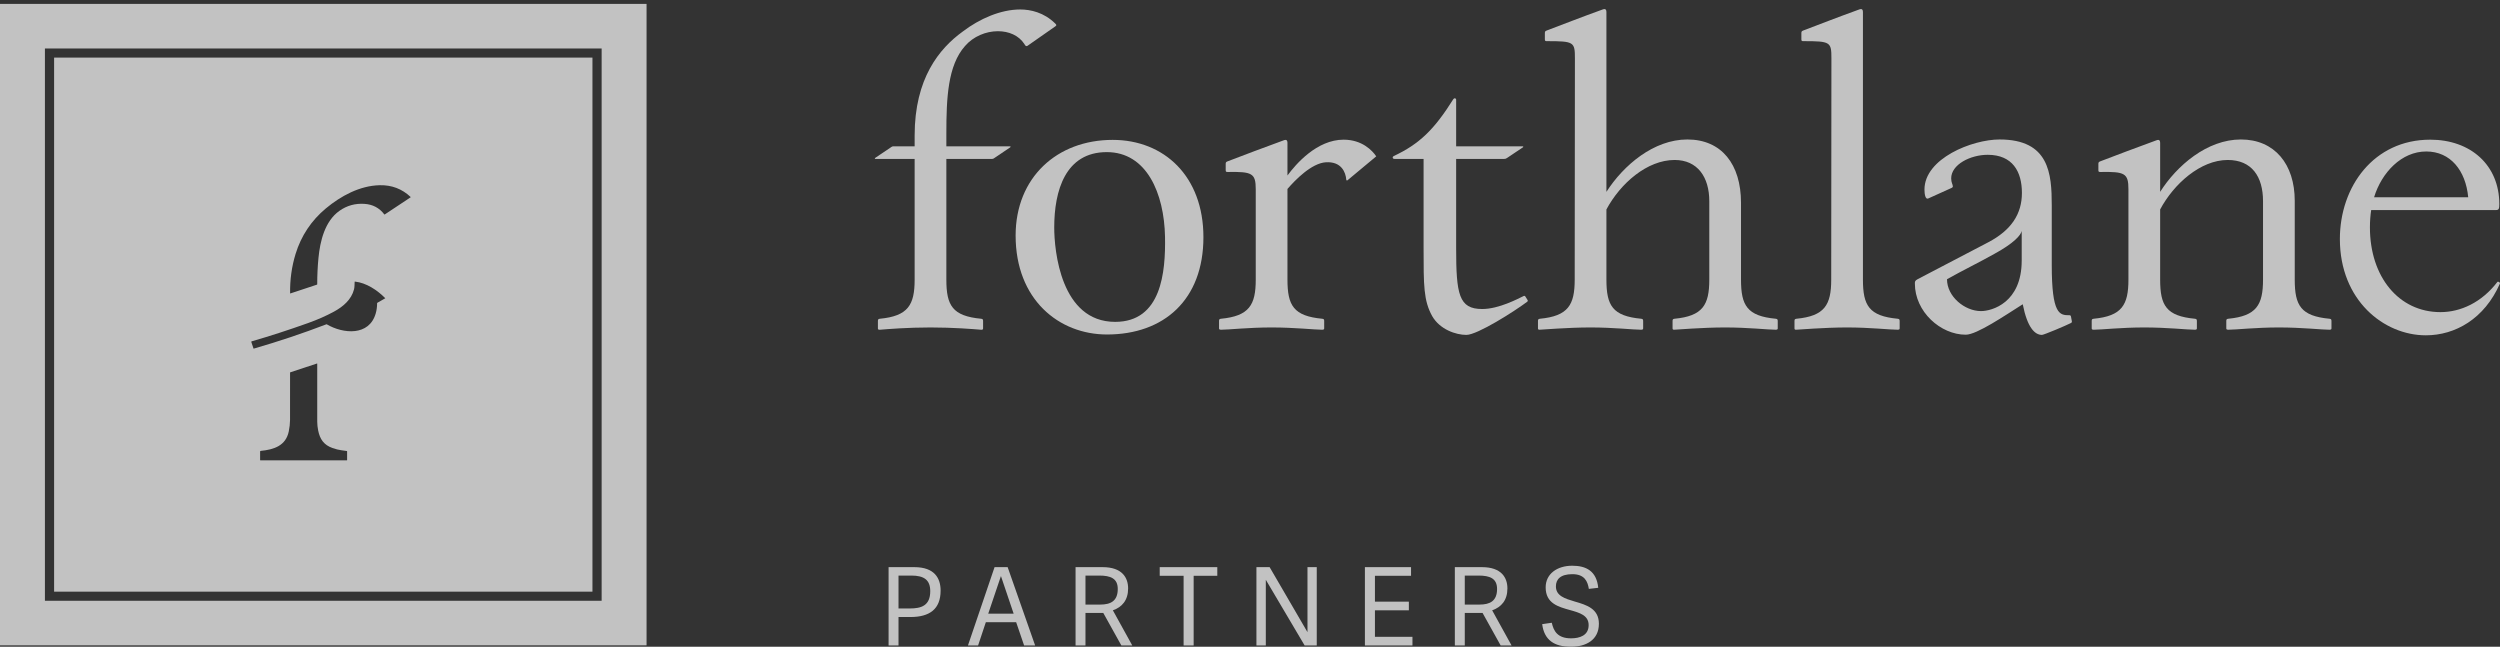
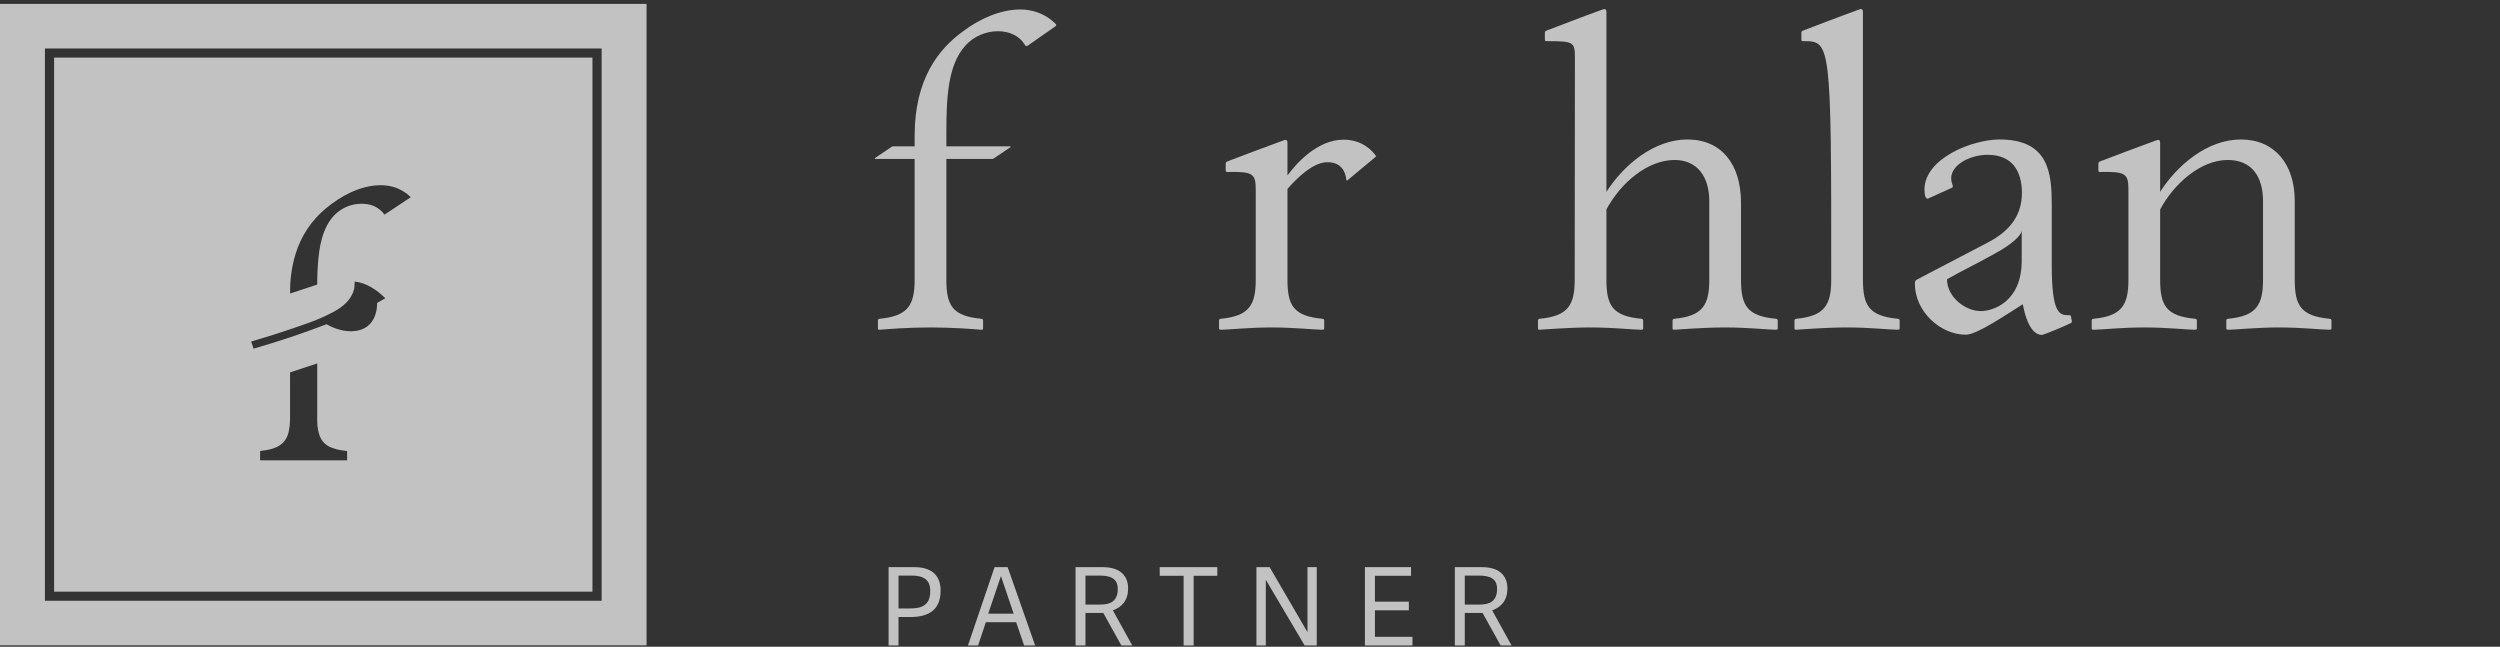
<svg xmlns="http://www.w3.org/2000/svg" width="201" height="52" viewBox="0 0 201 52" fill="none">
  <rect x="0" y="0" width="201" height="52" fill="#333333" stroke="none" />
  <g opacity="0.7">
    <path d="M0 0.314V51.886H51.983V0.314H0ZM48.372 48.302H3.611V3.898H48.372V48.302Z" fill="white" />
    <path d="M4.35 4.631V47.569H47.633V4.631H4.35ZM27.908 36.992C27.908 37.003 27.899 37.012 27.888 37.012H20.932C20.921 37.012 20.913 37.004 20.913 36.994V36.306C20.913 36.272 20.93 36.253 20.965 36.25C22.017 36.15 22.983 35.84 23.218 34.681C23.282 34.365 23.316 34.063 23.319 33.774C23.322 33.578 23.322 32.306 23.321 29.959C23.321 29.948 23.328 29.938 23.338 29.934L25.488 29.225C25.489 29.224 25.491 29.224 25.492 29.224C25.5 29.224 25.505 29.23 25.505 29.237C25.503 31.593 25.503 33.151 25.506 33.91C25.507 34.132 25.532 34.368 25.582 34.618C25.722 35.31 26.038 35.776 26.733 36.021C26.994 36.113 27.223 36.171 27.419 36.195C27.679 36.228 27.834 36.251 27.882 36.262C27.899 36.266 27.908 36.277 27.908 36.294V36.992ZM30.969 23.984L30.343 24.342C30.327 24.352 30.319 24.365 30.319 24.383C30.32 24.668 30.283 24.939 30.209 25.197C29.68 27.042 27.586 26.844 26.282 26.081C26.267 26.071 26.25 26.07 26.233 26.077C24.348 26.8 22.406 27.45 20.407 28.028C20.393 28.032 20.384 28.026 20.378 28.012L20.207 27.502C20.197 27.471 20.207 27.451 20.238 27.442C21.669 27.031 23.184 26.54 24.783 25.969C25.533 25.701 26.221 25.397 26.846 25.058C27.577 24.662 28.253 24.093 28.463 23.267C28.509 23.089 28.506 22.849 28.513 22.666C28.513 22.646 28.524 22.637 28.544 22.64C29.455 22.74 30.334 23.326 30.97 23.971C30.971 23.972 30.972 23.973 30.972 23.973C30.974 23.977 30.973 23.982 30.969 23.984ZM33.007 15.868L30.933 17.243C30.919 17.252 30.907 17.25 30.897 17.237C30.504 16.717 29.973 16.435 29.305 16.391C28.56 16.341 27.888 16.528 27.289 16.952C26.112 17.787 25.735 19.396 25.605 20.736C25.538 21.432 25.504 22.138 25.505 22.855C25.505 22.871 25.497 22.881 25.482 22.886L23.342 23.594C23.34 23.594 23.339 23.594 23.338 23.594C23.331 23.595 23.325 23.589 23.325 23.581C23.307 22.487 23.454 21.433 23.764 20.419C24.21 18.962 25.036 17.723 26.201 16.755C27.404 15.756 28.929 14.923 30.537 14.891C31.499 14.871 32.323 15.186 33.01 15.833C33.011 15.834 33.013 15.836 33.013 15.837C33.02 15.847 33.017 15.861 33.007 15.868Z" fill="white" />
    <path d="M72.24 51.896H71.442V45.598H73.511C75.134 45.598 75.625 46.485 75.625 47.485C75.625 48.982 74.73 49.608 73.204 49.608H72.24L72.24 51.896ZM73.143 48.921C74.064 48.921 74.792 48.703 74.792 47.529C74.792 46.624 74.292 46.276 73.275 46.276H72.24V48.921H73.143Z" fill="white" />
    <path d="M81.015 45.598L83.225 51.896H82.339L81.699 50.026H79.261L78.639 51.896H77.823L79.963 45.598H81.015ZM80.48 46.328H80.471L79.454 49.338H81.497L80.48 46.328Z" fill="white" />
    <path d="M91.035 51.896H90.158L88.702 49.278H87.272V51.896H86.475V45.598H88.649C90.228 45.598 90.701 46.45 90.701 47.311C90.701 48.259 90.21 48.816 89.474 49.069L91.035 51.896ZM88.457 48.608C89.289 48.608 89.868 48.329 89.868 47.355C89.868 46.502 89.289 46.276 88.378 46.276H87.272V48.608H88.457Z" fill="white" />
    <path d="M95.162 51.896V46.293H93.241V45.598H97.871V46.293H95.969V51.896H95.162Z" fill="white" />
    <path d="M104.893 51.896L101.771 46.615V51.896H101.017V45.598H102.078L105.121 50.826V45.598H105.867V51.896H104.893Z" fill="white" />
    <path d="M110.545 51.2H113.562V51.896H109.738V45.598H113.448V46.293H110.545V48.373H113.272V49.069H110.545V51.2Z" fill="white" />
    <path d="M121.53 51.896H120.653L119.197 49.278H117.768V51.896H116.969V45.598H119.144C120.723 45.598 121.196 46.45 121.196 47.311C121.196 48.259 120.706 48.816 119.969 49.069L121.53 51.896ZM118.951 48.608C119.785 48.608 120.364 48.329 120.364 47.355C120.364 46.502 119.785 46.276 118.873 46.276H117.768V48.608H118.951Z" fill="white" />
-     <path d="M125.095 47.146C125.095 47.911 125.823 48.129 126.613 48.364C127.542 48.634 128.551 48.929 128.551 50.147C128.551 51.479 127.481 52 126.306 52C124.982 52 124.158 51.479 123.991 50.182L124.763 50.069C124.911 50.739 125.228 51.322 126.315 51.322C126.999 51.322 127.727 51.096 127.727 50.261C127.727 49.477 127.016 49.269 126.236 49.051C125.298 48.79 124.271 48.52 124.271 47.224C124.271 46.145 125.183 45.484 126.411 45.484C127.525 45.484 128.367 45.911 128.498 47.259L127.744 47.346C127.648 46.746 127.402 46.163 126.42 46.163C125.446 46.163 125.095 46.589 125.095 47.146Z" fill="white" />
    <path d="M84.928 2.01C84.928 2.043 84.911 2.076 84.861 2.11C83.703 2.925 82.781 3.558 82.647 3.658C82.613 3.691 82.563 3.708 82.546 3.708C82.462 3.708 82.412 3.641 82.361 3.541C81.908 2.843 81.103 2.509 80.231 2.509C79.274 2.509 78.251 2.925 77.58 3.708C76.204 5.272 76.087 7.869 76.087 10.732V11.763H81.204C81.254 11.763 81.271 11.814 81.22 11.847L79.912 12.729C79.862 12.762 79.828 12.779 79.744 12.779H76.087V22.482C76.087 24.562 76.573 25.411 78.889 25.628C79.023 25.645 79.04 25.695 79.04 25.828V26.394C79.04 26.46 79.023 26.527 78.872 26.51C78.268 26.46 76.657 26.327 74.812 26.327C72.966 26.327 71.356 26.46 70.752 26.51H70.701C70.601 26.51 70.584 26.46 70.584 26.394V25.828C70.584 25.695 70.601 25.645 70.735 25.628C73.016 25.411 73.537 24.513 73.537 22.482V12.779H70.383C70.332 12.779 70.316 12.729 70.366 12.695L71.674 11.814C71.725 11.78 71.758 11.763 71.842 11.763H73.537V10.898C73.537 6.304 75.516 3.908 77.395 2.543C78.771 1.494 80.466 0.762 82.026 0.762C82.848 0.762 83.938 0.995 84.844 1.894C84.878 1.927 84.928 1.976 84.928 2.01Z" fill="white" />
-     <path d="M96.755 19.07C96.755 24.113 93.567 26.893 89.004 26.893C85.129 26.893 81.656 24.08 81.656 18.937C81.656 14.277 84.978 11.247 89.457 11.247C93.601 11.247 96.755 14.177 96.755 19.07ZM84.76 18.288C84.76 20.135 85.28 25.878 89.658 25.878C93.383 25.878 93.718 21.883 93.668 19.037C93.601 15.542 92.192 12.23 88.987 12.23C85.648 12.23 84.76 15.342 84.76 18.288Z" fill="white" />
-     <path d="M117.074 8.018V11.763H122.426C122.476 11.763 122.492 11.813 122.442 11.846C122.006 12.129 121.587 12.429 121.151 12.711C121.083 12.762 121.016 12.778 120.916 12.778H117.074V19.935C117.074 23.68 117.292 24.845 119.171 24.845C120.513 24.845 122.056 24.013 122.476 23.813C122.543 23.78 122.593 23.763 122.644 23.847L122.811 24.113C122.862 24.196 122.828 24.229 122.761 24.279C121.788 25.012 118.785 26.926 117.896 26.926C117.057 26.926 115.765 26.493 115.145 25.411C114.456 24.163 114.456 22.964 114.456 19.935V12.778H112.125C112.024 12.778 111.973 12.728 111.973 12.662C111.973 12.611 112.007 12.578 112.057 12.545C114.121 11.58 115.312 10.415 116.839 7.985C116.872 7.934 116.922 7.901 116.956 7.901C117.023 7.901 117.074 7.951 117.074 8.018Z" fill="white" />
    <path d="M129.156 0.961V15.425C130.531 13.278 132.964 11.214 135.665 11.214C138.417 11.214 139.977 13.211 139.977 16.307V22.482C139.977 24.562 140.464 25.411 142.778 25.628C142.913 25.645 142.93 25.695 142.93 25.828V26.394C142.93 26.46 142.913 26.51 142.762 26.51C142.158 26.51 140.548 26.327 138.702 26.327C136.856 26.327 134.776 26.51 134.591 26.51C134.491 26.51 134.474 26.46 134.474 26.394V25.828C134.474 25.695 134.491 25.645 134.625 25.628C136.907 25.411 137.427 24.513 137.427 22.482V16.174C137.427 14.244 136.487 12.862 134.642 12.862C132.427 12.862 130.28 14.742 129.156 16.84V22.482C129.156 24.562 129.642 25.411 131.958 25.628C132.092 25.645 132.109 25.695 132.109 25.828V26.394C132.109 26.46 132.092 26.51 131.941 26.51C131.32 26.51 129.726 26.327 127.881 26.327C126.036 26.327 123.955 26.51 123.77 26.51C123.67 26.51 123.653 26.46 123.653 26.394V25.828C123.653 25.695 123.67 25.645 123.804 25.628C126.086 25.411 126.606 24.513 126.606 22.482L126.623 4.706C126.623 3.375 126.555 3.308 124.374 3.308C124.274 3.308 124.207 3.308 124.207 3.175V2.692C124.207 2.576 124.207 2.509 124.341 2.459C125.884 1.876 127.059 1.411 128.854 0.762C128.904 0.745 128.955 0.729 129.005 0.729C129.089 0.729 129.156 0.795 129.156 0.961Z" fill="white" />
-     <path d="M149.78 0.961V22.482C149.78 24.562 150.266 25.411 152.582 25.628C152.716 25.645 152.732 25.695 152.732 25.828V26.394C152.732 26.46 152.716 26.51 152.565 26.51C151.944 26.51 150.35 26.327 148.505 26.327C146.659 26.327 144.579 26.51 144.394 26.51C144.294 26.51 144.277 26.46 144.277 26.394V25.828C144.277 25.695 144.294 25.645 144.428 25.628C146.709 25.411 147.23 24.513 147.23 22.482L147.246 4.706C147.246 3.375 147.179 3.308 144.998 3.308C144.897 3.308 144.831 3.308 144.831 3.175V2.692C144.831 2.576 144.831 2.509 144.965 2.459C146.508 1.876 147.683 1.411 149.478 0.762C149.528 0.745 149.578 0.729 149.629 0.729C149.713 0.729 149.78 0.795 149.78 0.961Z" fill="white" />
+     <path d="M149.78 0.961V22.482C149.78 24.562 150.266 25.411 152.582 25.628C152.716 25.645 152.732 25.695 152.732 25.828V26.394C152.732 26.46 152.716 26.51 152.565 26.51C151.944 26.51 150.35 26.327 148.505 26.327C146.659 26.327 144.579 26.51 144.394 26.51C144.294 26.51 144.277 26.46 144.277 26.394V25.828C144.277 25.695 144.294 25.645 144.428 25.628C146.709 25.411 147.23 24.513 147.23 22.482C147.246 3.375 147.179 3.308 144.998 3.308C144.897 3.308 144.831 3.308 144.831 3.175V2.692C144.831 2.576 144.831 2.509 144.965 2.459C146.508 1.876 147.683 1.411 149.478 0.762C149.528 0.745 149.578 0.729 149.629 0.729C149.713 0.729 149.78 0.795 149.78 0.961Z" fill="white" />
    <path d="M164.961 16.507V21.3C164.961 25.311 165.598 25.345 166.387 25.345C166.454 25.345 166.488 25.378 166.505 25.445L166.571 25.794C166.605 25.927 166.555 25.944 166.454 25.994C166.102 26.177 164.323 26.926 164.173 26.926C163.602 26.926 162.998 26.343 162.629 24.462C161.203 25.361 158.938 26.91 158.049 26.91C156.019 26.91 153.956 25.062 153.956 22.798C153.956 22.648 153.956 22.565 154.174 22.449C156.07 21.466 157.948 20.468 159.844 19.486C161.723 18.504 162.562 17.189 162.562 15.508C162.562 13.794 161.807 12.446 159.81 12.446C158.418 12.446 156.875 13.228 156.875 14.343C156.875 14.693 157.009 14.826 157.009 14.992C157.009 15.042 156.975 15.075 156.908 15.109C156.338 15.358 155.684 15.658 155.029 15.958C154.811 16.058 154.727 15.642 154.727 15.242C154.727 12.745 158.553 11.214 160.767 11.214C164.759 11.214 164.961 13.96 164.961 16.507ZM162.545 18.57C162.478 18.903 161.941 19.536 160.365 20.401C159.089 21.117 157.814 21.733 156.539 22.449C156.539 23.847 157.965 25.012 159.273 25.012C160.146 25.012 162.545 24.346 162.545 20.951V18.57Z" fill="white" />
    <path d="M184.497 16.14V22.482C184.497 24.562 184.984 25.411 187.299 25.628C187.433 25.645 187.45 25.694 187.45 25.828V26.394C187.45 26.46 187.433 26.51 187.282 26.51C186.678 26.51 185.068 26.327 183.222 26.327C181.376 26.327 179.766 26.51 179.162 26.51C179.011 26.51 178.994 26.46 178.994 26.394V25.828C178.994 25.694 179.011 25.645 179.146 25.628C181.427 25.411 181.947 24.513 181.947 22.482V16.174C181.947 14.193 181.041 12.862 179.112 12.862C176.914 12.862 174.767 14.793 173.676 16.84V22.482C173.676 24.562 174.163 25.411 176.478 25.628C176.612 25.645 176.629 25.694 176.629 25.828V26.394C176.629 26.46 176.612 26.51 176.461 26.51C175.857 26.51 174.247 26.327 172.401 26.327C170.556 26.327 168.945 26.51 168.341 26.51C168.19 26.51 168.173 26.46 168.173 26.394V25.828C168.173 25.694 168.19 25.645 168.324 25.628C170.606 25.411 171.126 24.513 171.126 22.482V15.225C171.126 13.927 170.841 13.794 168.878 13.827C168.777 13.827 168.71 13.827 168.71 13.694V13.211C168.71 13.095 168.71 13.028 168.845 12.978C170.388 12.396 171.579 11.93 173.374 11.281C173.424 11.264 173.475 11.247 173.525 11.247C173.609 11.247 173.676 11.314 173.676 11.48V15.425C175.018 13.311 177.451 11.214 180.169 11.214C182.886 11.214 184.497 13.211 184.497 16.14Z" fill="white" />
-     <path d="M200.944 16.407C200.944 16.773 200.91 16.889 200.675 16.889H190.643C190.575 17.339 190.542 17.805 190.542 18.288C190.542 22.249 192.857 25.095 196.213 25.095C197.823 25.095 199.518 24.329 200.792 22.665C200.81 22.648 200.826 22.648 200.843 22.648C200.91 22.648 201.028 22.732 200.994 22.798C199.753 25.628 197.404 26.959 195.038 26.959C191.666 26.959 188.126 24.147 188.126 19.22C188.126 15.009 190.844 11.23 195.39 11.23C198.645 11.23 200.944 13.278 200.944 16.407ZM190.877 15.858H198.444C198.243 13.711 197.018 12.179 195.072 12.179C193.076 12.179 191.482 13.877 190.877 15.858Z" fill="white" />
    <path d="M106.314 25.628C103.999 25.411 103.512 24.562 103.512 22.482V15.192C104.116 14.493 105.442 13.111 106.616 13.045C107.846 12.982 108.195 13.841 108.241 14.456C108.245 14.505 108.299 14.527 108.337 14.496L110.649 12.57C110.339 12.106 109.514 11.23 108.025 11.23C105.878 11.23 104.183 13.195 103.512 14.11V11.48C103.512 11.314 103.445 11.247 103.361 11.247C103.311 11.247 103.26 11.264 103.21 11.281C101.415 11.93 100.224 12.396 98.68 12.979C98.546 13.028 98.546 13.095 98.546 13.211V13.694C98.546 13.827 98.613 13.827 98.714 13.827C100.677 13.794 100.962 13.927 100.962 15.225V22.482C100.962 24.513 100.442 25.411 98.161 25.628C98.026 25.645 98.01 25.694 98.01 25.828V26.394C98.01 26.46 98.026 26.51 98.177 26.51C98.781 26.51 100.392 26.327 102.237 26.327C104.083 26.327 105.693 26.51 106.297 26.51C106.448 26.51 106.465 26.46 106.465 26.394V25.828C106.465 25.694 106.448 25.645 106.314 25.628Z" fill="white" />
  </g>
</svg>